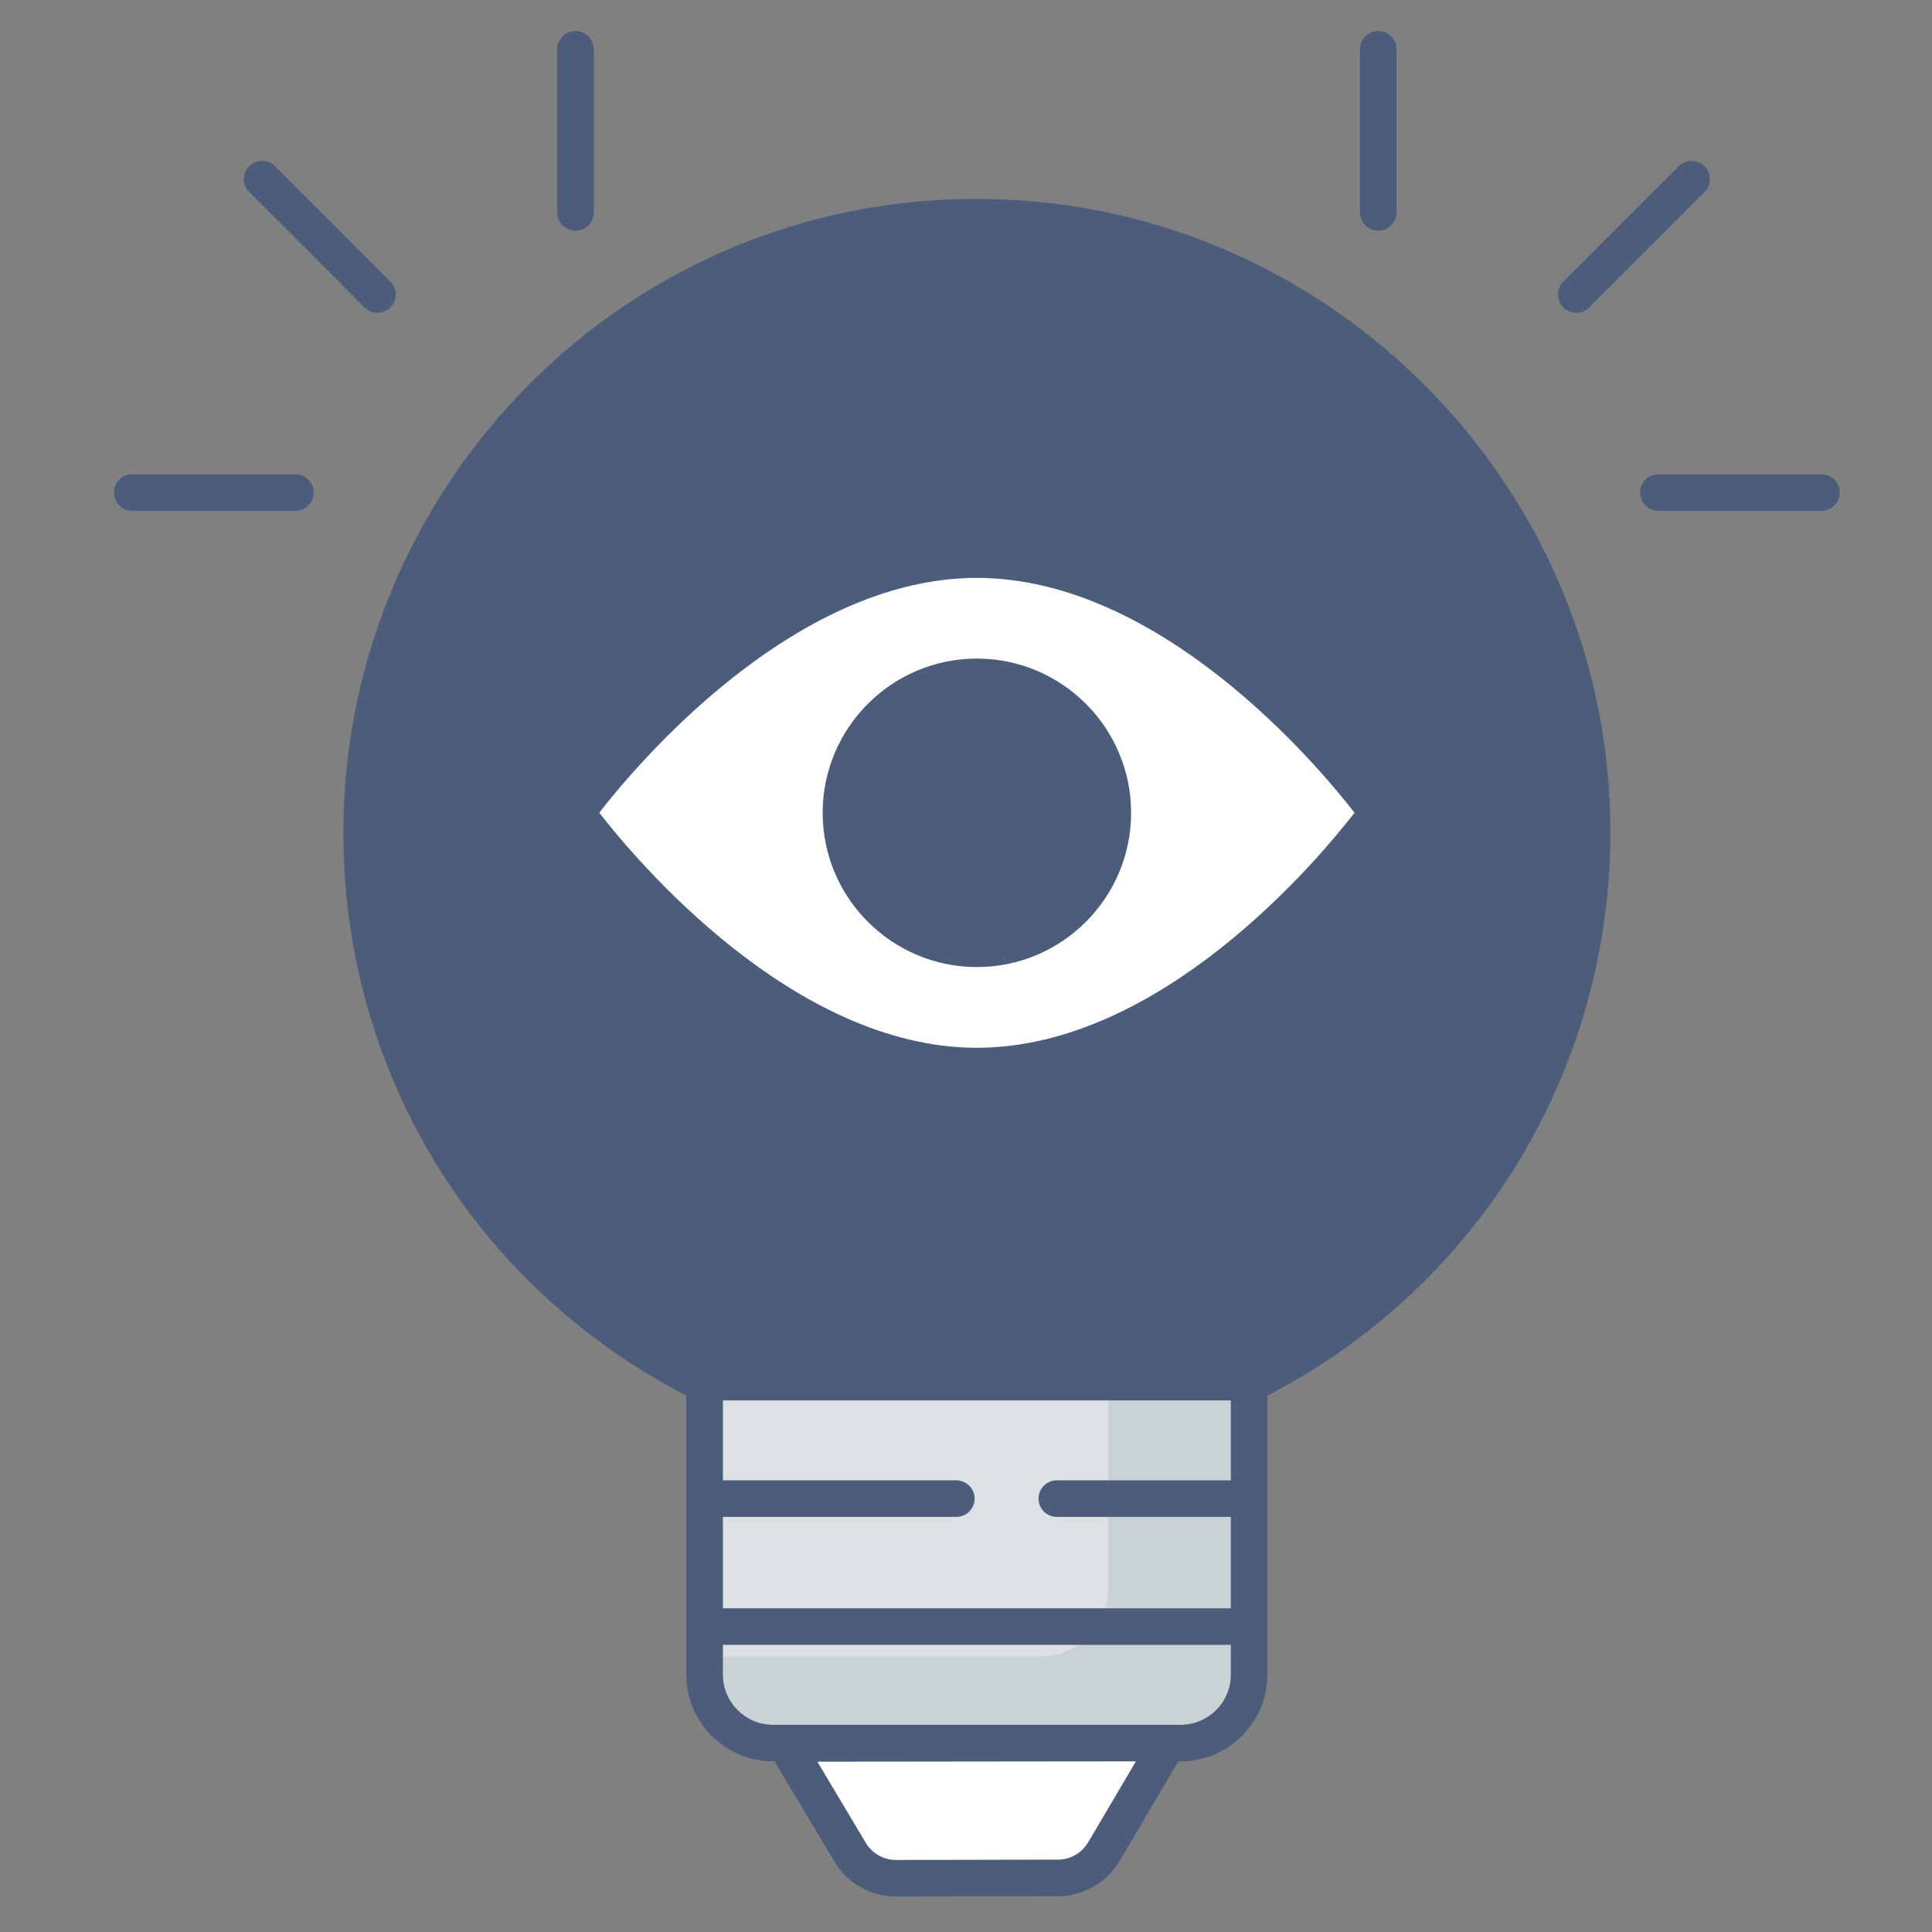
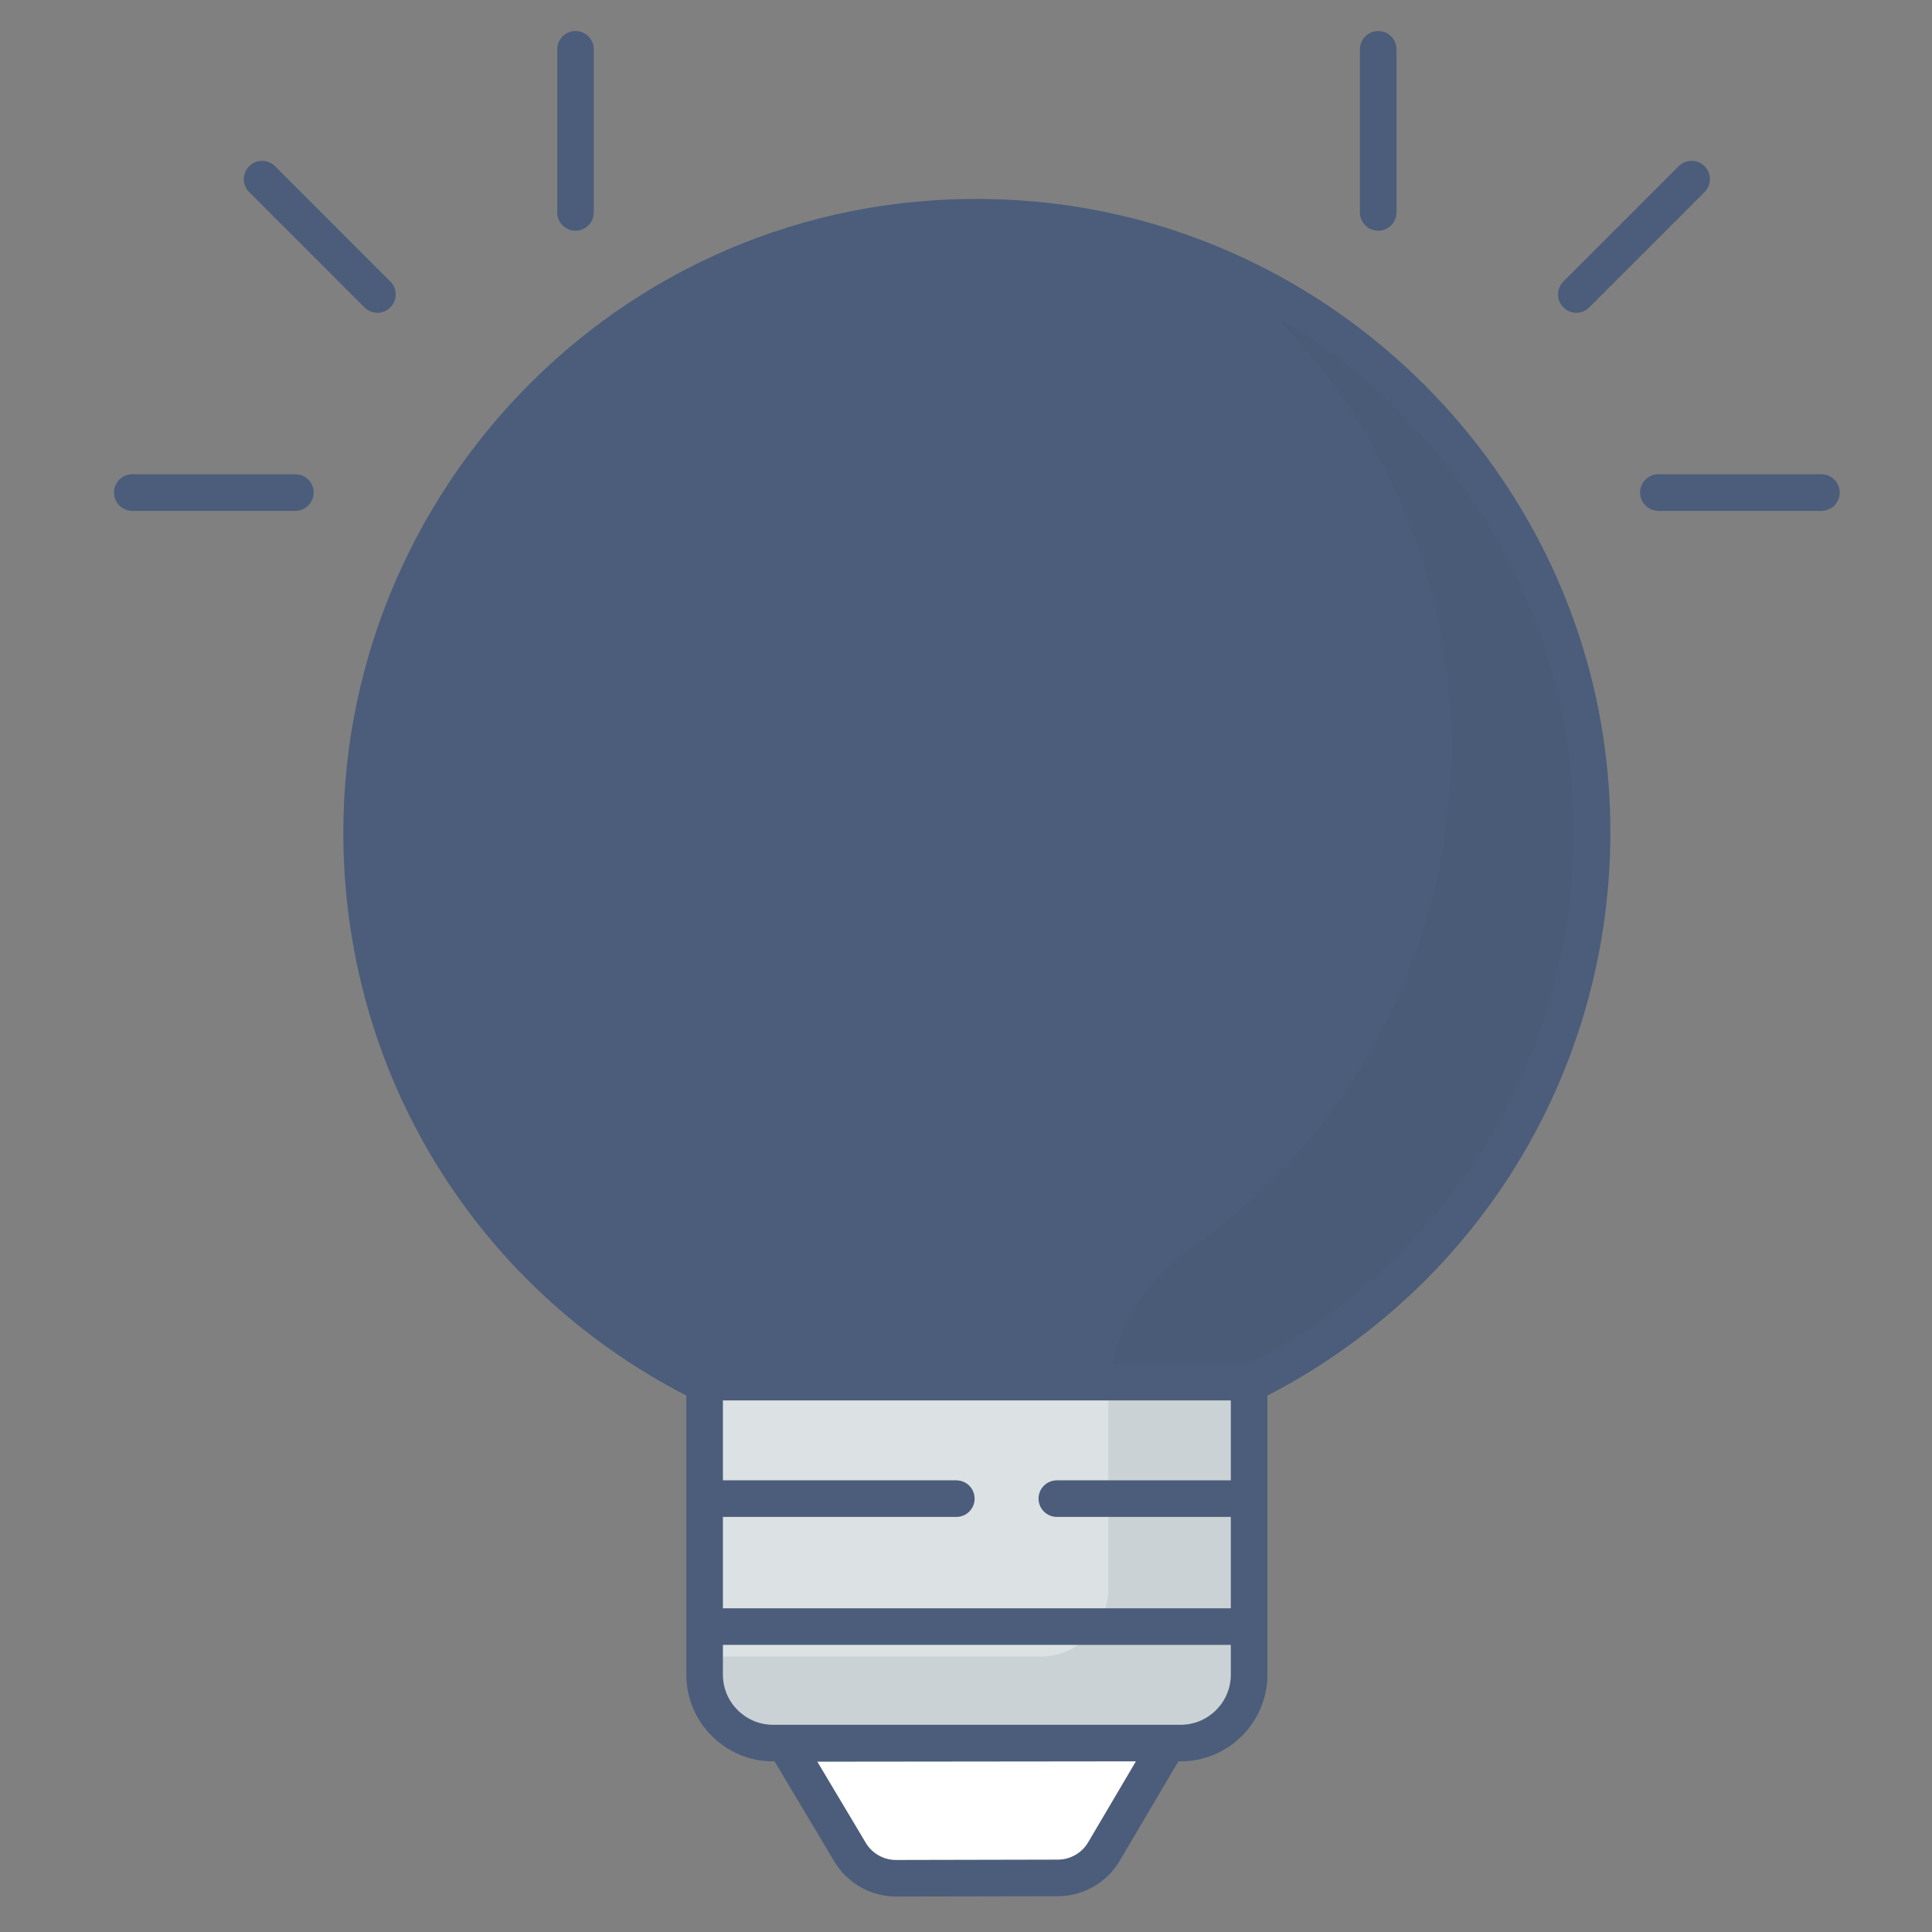
<svg xmlns="http://www.w3.org/2000/svg" width="67" height="67" viewBox="0 0 67 67" fill="none">
  <rect x="0" y="0" width="67" height="67" fill="#808080" stroke="none" />
  <path d="M55.154 27.263C55.818 36.328 50.811 44.302 43.318 48.008V58.075C43.318 59.386 42.255 60.448 40.944 60.448H26.809C25.498 60.448 24.435 59.386 24.435 58.075V48.008C17.389 44.523 12.54 37.263 12.54 28.871C12.54 16.576 22.943 6.708 35.426 7.59C45.902 8.33 54.386 16.788 55.154 27.263Z" fill="#4B5D7B" />
  <path d="M24.293 47.931C24.341 47.956 24.387 47.984 24.436 48.008V58.075C24.436 59.386 25.498 60.448 26.809 60.448H40.944C42.255 60.448 43.318 59.386 43.318 58.075V48.008C43.367 47.984 43.412 47.956 43.46 47.931H24.293Z" fill="#DCE1E3" />
  <g opacity="0.1">
    <path d="M43.321 48.011V58.077C43.321 59.384 42.255 60.449 40.942 60.449H26.811C25.503 60.449 24.433 59.379 24.433 58.071V57.449H36.065C37.375 57.449 38.437 56.387 38.437 55.077V48.649C38.437 46.541 39.48 44.578 41.208 43.37C47.127 39.23 50.852 32.163 50.272 24.265C49.834 18.277 46.873 12.95 42.458 9.347C49.492 12.448 54.572 19.267 55.156 27.265C55.816 36.328 50.811 44.301 43.321 48.011Z" fill="#314455" />
  </g>
  <path d="M40.511 60.434L38.281 64.214C37.948 64.777 37.344 65.123 36.69 65.124L31.074 65.136C30.421 65.138 29.815 64.795 29.48 64.234L27.23 60.462L40.511 60.434Z" fill="white" />
-   <path d="M47.767 28.185C47.767 28.185 41.552 36.97 33.878 36.97C26.211 36.97 19.988 28.185 19.988 28.185C19.988 28.185 26.211 19.406 33.878 19.406C41.552 19.407 47.767 28.185 47.767 28.185Z" fill="white" />
  <path d="M37.204 31.522C39.045 29.681 39.045 26.697 37.204 24.856C35.363 23.015 32.379 23.015 30.538 24.856C28.697 26.697 28.697 29.681 30.538 31.522C32.379 33.363 35.363 33.363 37.204 31.522Z" fill="#4B5D7B" />
  <path d="M26.809 61.082H26.861L28.936 64.559C29.382 65.307 30.2 65.77 31.071 65.77H31.075L36.691 65.759C37.565 65.757 38.383 65.288 38.827 64.536L40.865 61.082H40.944C42.603 61.082 43.952 59.733 43.952 58.075V48.398C51.8 44.343 56.435 36.073 55.786 27.216C54.995 16.428 46.261 7.719 35.47 6.957C22.369 6.025 11.906 16.473 11.906 28.871C11.906 37.158 16.453 44.604 23.801 48.398V58.075C23.801 59.733 25.151 61.082 26.809 61.082ZM25.07 48.566H42.684V51.337H36.65C36.3 51.337 36.016 51.62 36.016 51.971C36.016 52.322 36.3 52.605 36.65 52.605H42.684V55.775H25.07V52.605H33.165C33.515 52.605 33.799 52.322 33.799 51.971C33.799 51.62 33.515 51.337 33.165 51.337H25.07V48.566ZM37.735 63.892C37.517 64.26 37.116 64.49 36.689 64.49L31.073 64.502C31.072 64.502 31.071 64.502 31.07 64.502C30.644 64.502 30.244 64.275 30.025 63.909L28.345 61.094C29.475 61.093 24.253 61.098 39.392 61.082L37.735 63.892ZM40.944 59.814C36.609 59.814 31.966 59.814 26.809 59.814C25.85 59.814 25.07 59.033 25.07 58.075V57.043H42.684V58.075C42.684 59.033 41.903 59.814 40.944 59.814ZM13.175 28.871C13.175 17.187 23.027 7.351 35.381 8.222C45.547 8.94 53.776 17.146 54.521 27.309C55.135 35.681 50.734 43.488 43.299 47.297H24.452C17.491 43.731 13.175 36.703 13.175 28.871Z" fill="#4B5D7B" />
  <path d="M48.43 7.367V1.71C48.43 1.36 48.146 1.076 47.795 1.076C47.445 1.076 47.161 1.36 47.161 1.71V7.367C47.161 7.717 47.445 8.001 47.795 8.001C48.146 8.001 48.43 7.717 48.43 7.367Z" fill="#4B5D7B" />
  <path d="M59.113 5.764C58.865 5.516 58.464 5.516 58.216 5.764L54.216 9.764C53.968 10.011 53.968 10.413 54.216 10.661C54.464 10.909 54.865 10.909 55.113 10.661L59.113 6.661C59.36 6.413 59.36 6.012 59.113 5.764Z" fill="#4B5D7B" />
  <path d="M57.51 17.716H63.166C63.516 17.716 63.8 17.432 63.8 17.081C63.8 16.731 63.516 16.447 63.166 16.447H57.51C57.16 16.447 56.876 16.731 56.876 17.081C56.876 17.432 57.16 17.716 57.51 17.716Z" fill="#4B5D7B" />
  <path d="M20.592 7.367V1.71C20.592 1.36 20.308 1.076 19.958 1.076C19.608 1.076 19.324 1.36 19.324 1.71V7.367C19.324 7.717 19.608 8.001 19.958 8.001C20.308 8.001 20.592 7.717 20.592 7.367Z" fill="#4B5D7B" />
  <path d="M13.537 10.661C13.785 10.413 13.785 10.012 13.537 9.764L9.538 5.764C9.29 5.516 8.889 5.516 8.641 5.764C8.393 6.012 8.393 6.413 8.641 6.661L12.64 10.661C12.888 10.909 13.289 10.909 13.537 10.661Z" fill="#4B5D7B" />
  <path d="M4.587 17.716H10.244C10.594 17.716 10.878 17.432 10.878 17.081C10.878 16.731 10.594 16.447 10.244 16.447H4.587C4.237 16.447 3.953 16.731 3.953 17.081C3.953 17.432 4.237 17.716 4.587 17.716Z" fill="#4B5D7B" />
  <path d="M33.877 37.604C41.789 37.604 48.023 28.921 48.285 28.551C48.44 28.331 48.44 28.038 48.285 27.818C48.023 27.449 41.789 18.773 33.877 18.773C25.974 18.773 19.732 27.449 19.47 27.818C19.315 28.037 19.315 28.331 19.47 28.551C19.732 28.921 25.973 37.604 33.877 37.604ZM33.877 20.041C40.253 20.041 45.708 26.554 46.974 28.185C45.71 29.817 40.262 36.336 33.877 36.336C27.508 36.336 22.049 29.817 20.782 28.184C22.048 26.552 27.5 20.041 33.877 20.041Z" fill="#4B5D7B" />
  <path d="M33.878 33.537C36.827 33.537 39.226 31.137 39.226 28.188C39.226 25.239 36.827 22.839 33.878 22.839C30.928 22.839 28.529 25.239 28.529 28.188C28.529 31.137 30.928 33.537 33.878 33.537ZM33.878 24.108C36.128 24.108 37.958 25.938 37.958 28.188C37.958 30.438 36.127 32.268 33.878 32.268C31.628 32.268 29.797 30.438 29.797 28.188C29.797 25.938 31.628 24.108 33.878 24.108Z" fill="#4B5D7B" />
</svg>